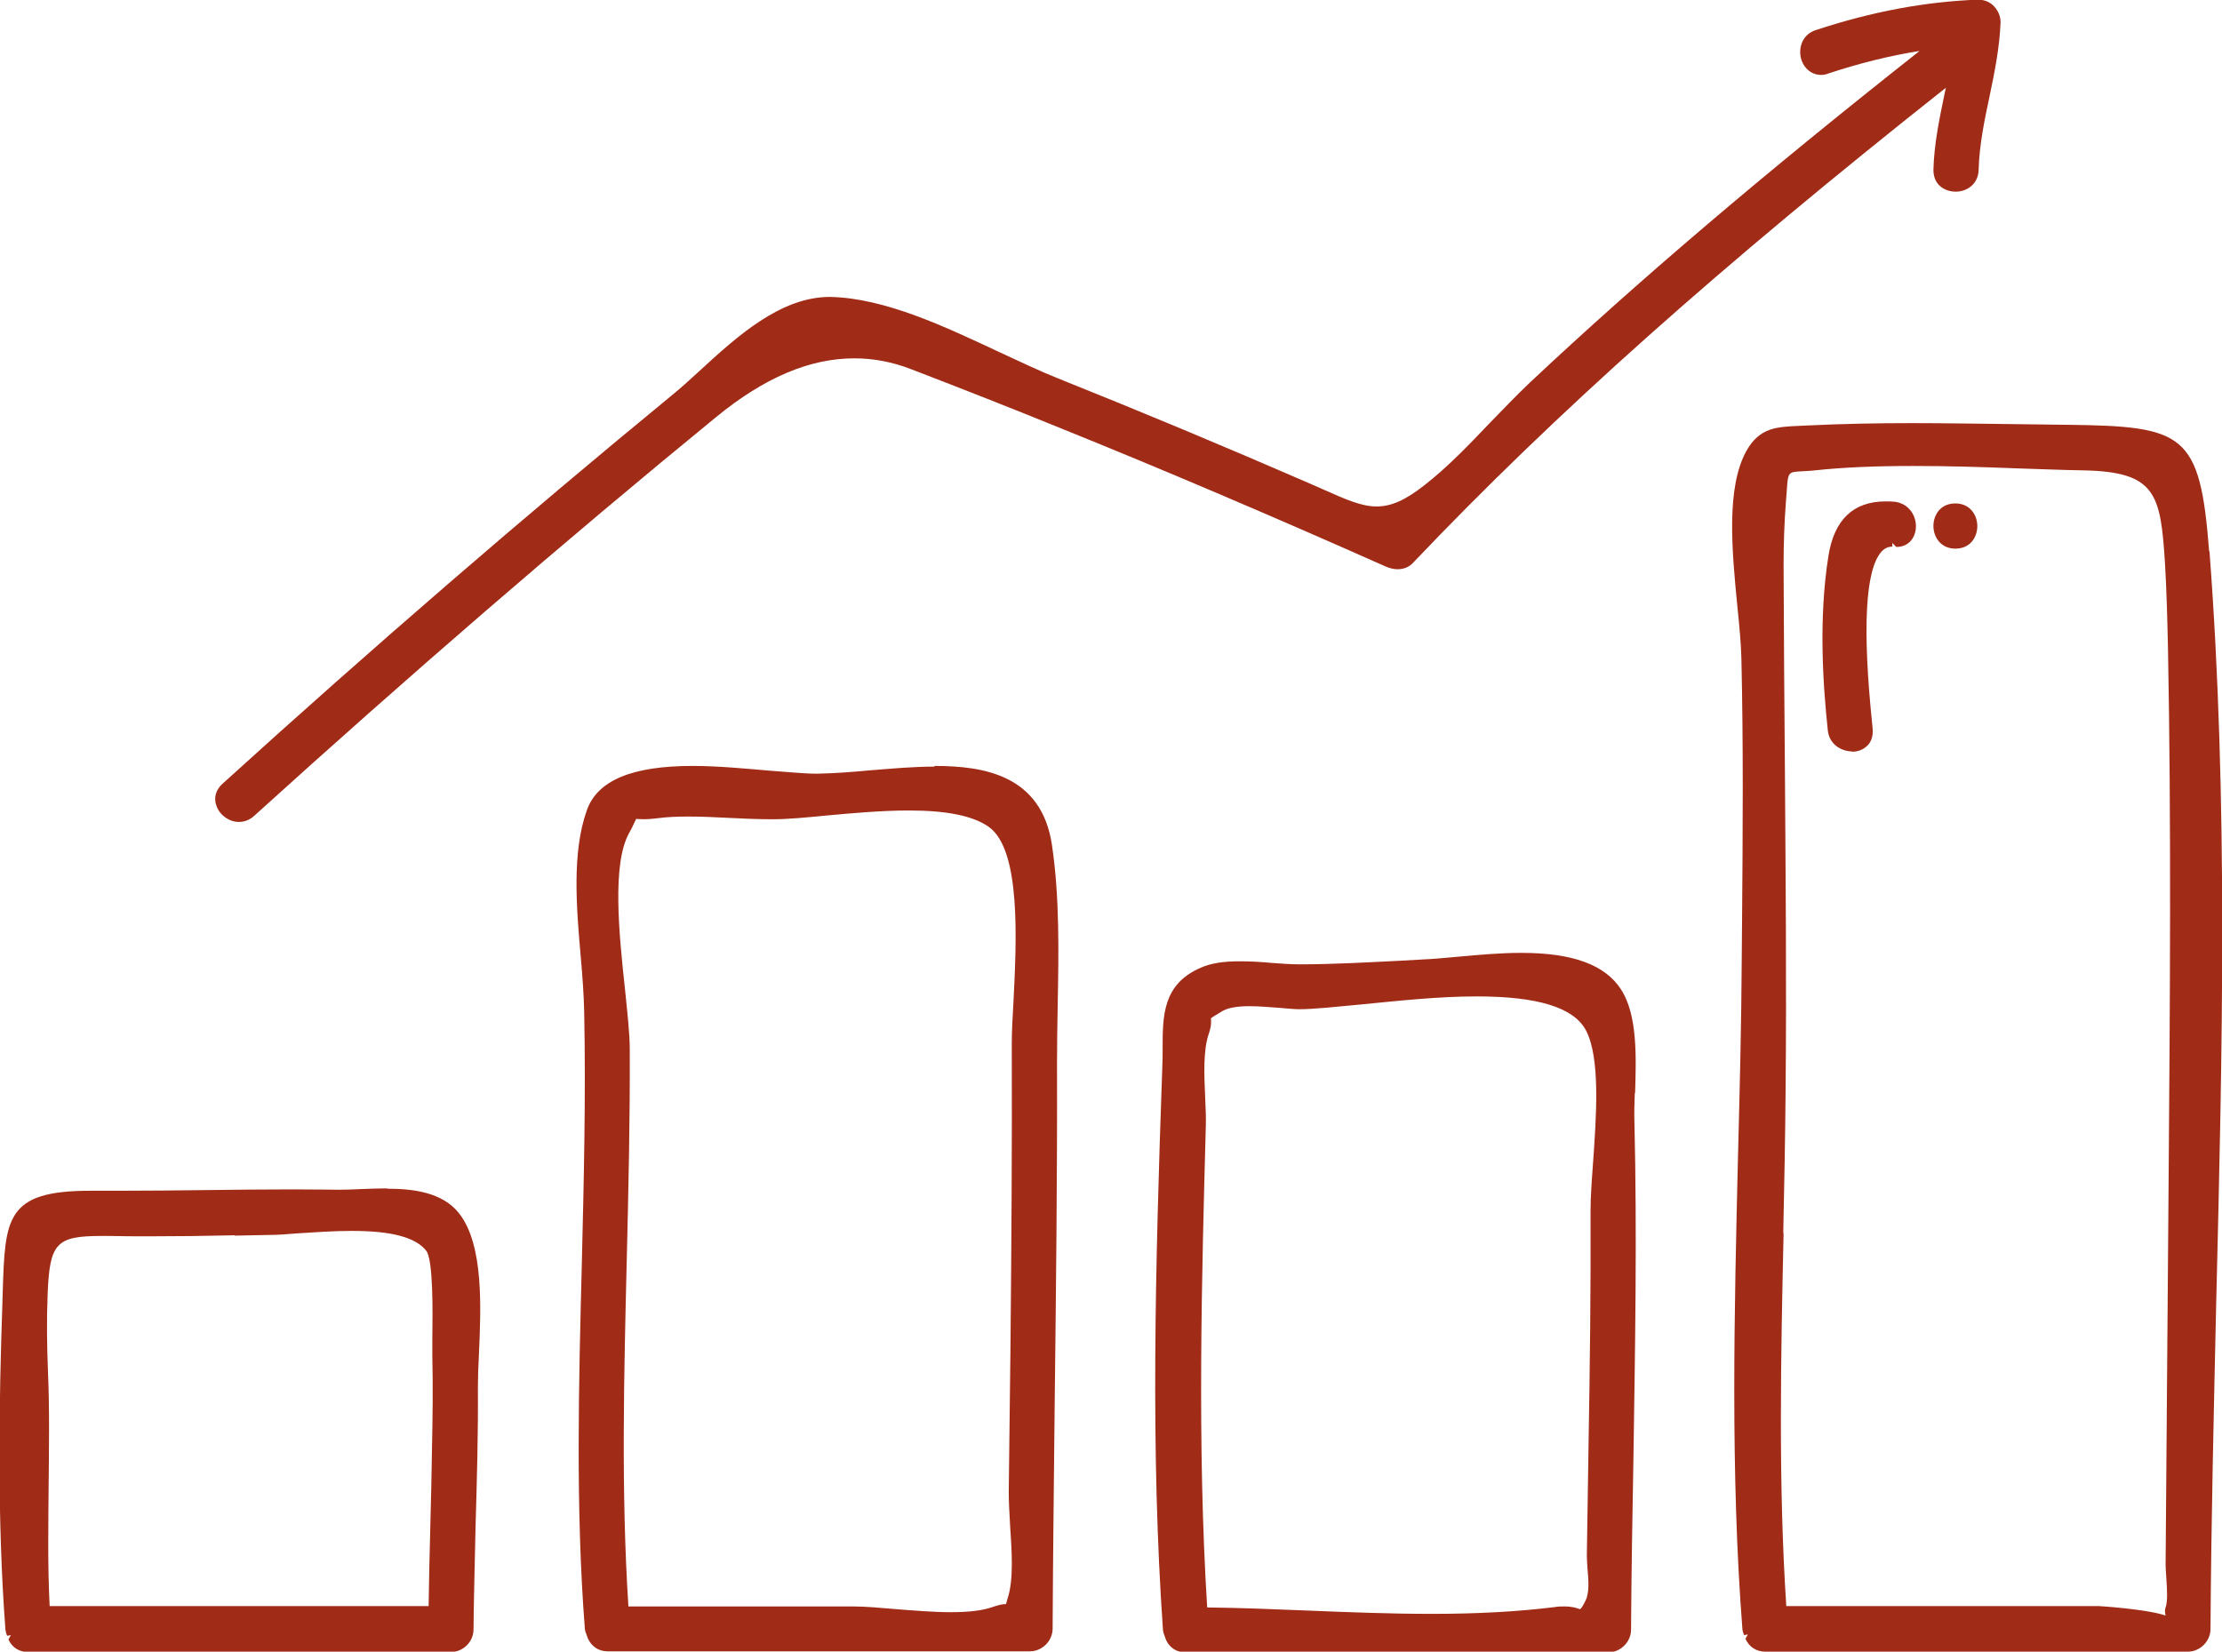
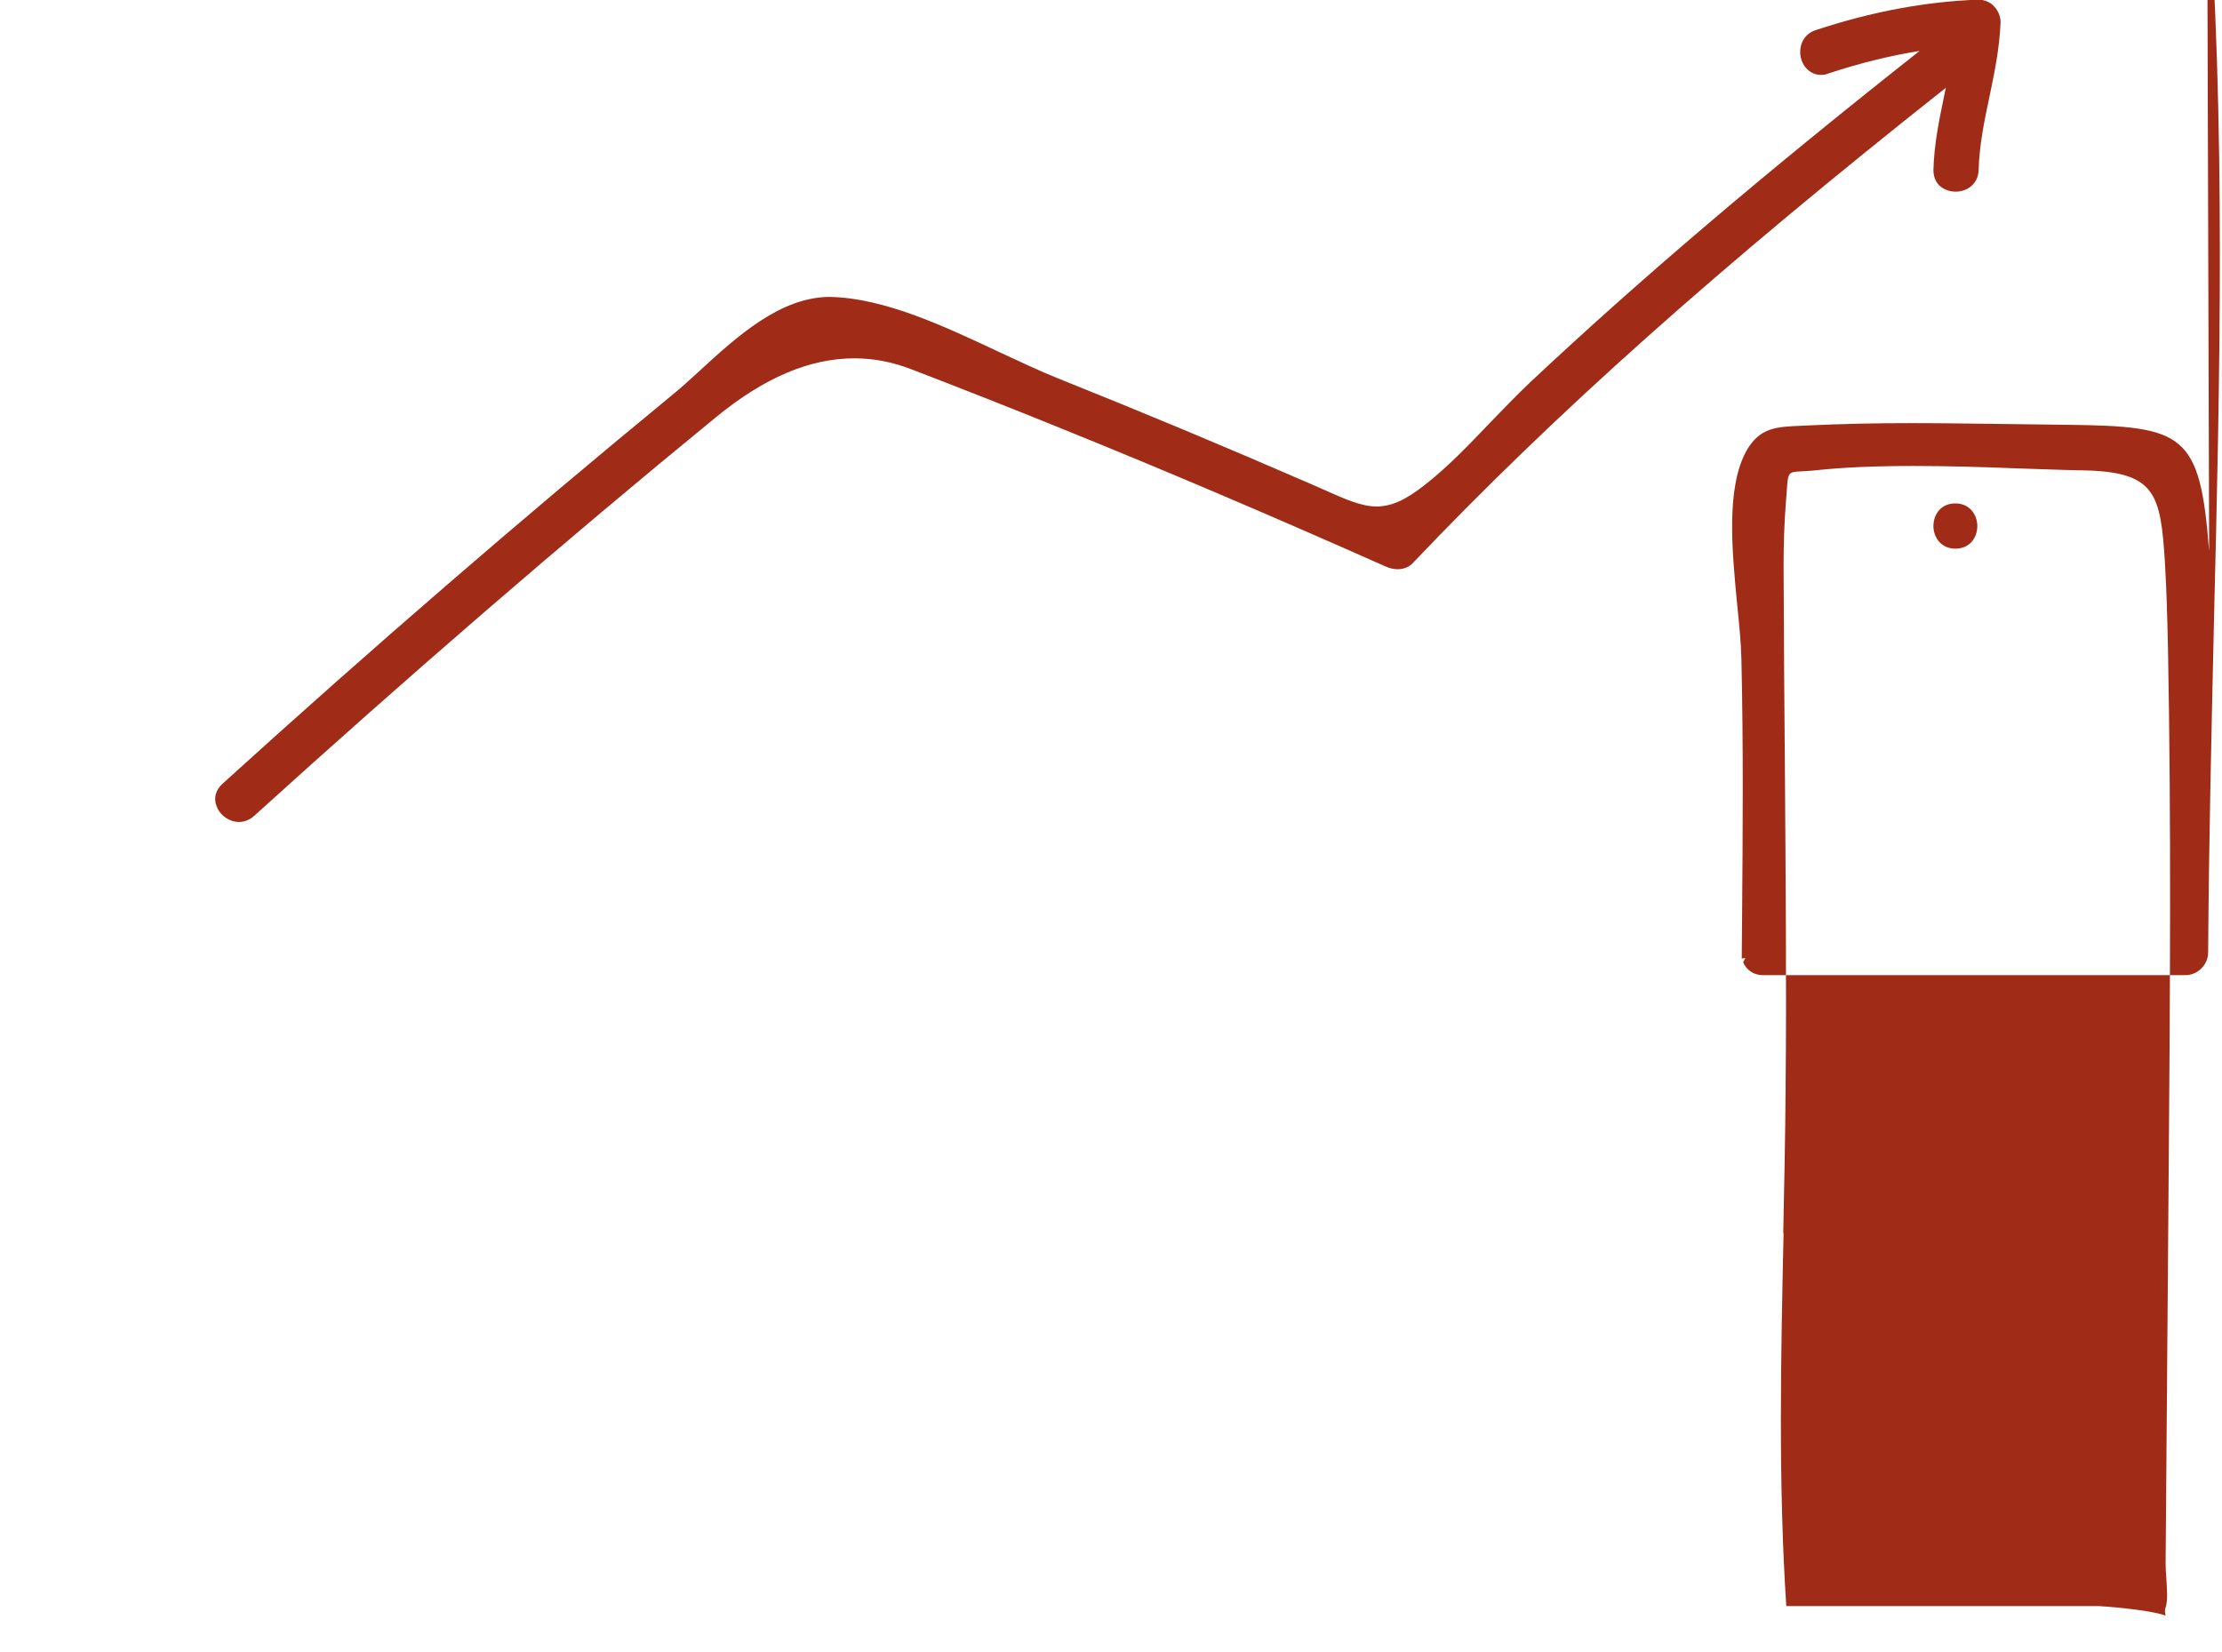
<svg xmlns="http://www.w3.org/2000/svg" xml:space="preserve" width="20.83mm" height="15.486mm" style="shape-rendering:geometricPrecision; text-rendering:geometricPrecision; image-rendering:optimizeQuality; fill-rule:evenodd; clip-rule:evenodd" viewBox="0 0 65.84 48.95">
  <defs>
    <style type="text/css">  .fil0 {fill:#A02B17;fill-rule:nonzero}  </style>
  </defs>
  <g id="РЎР_x00bb_РѕР_x2116__x0020_1">
-     <path class="fil0" d="M6.96 36.62l1.01 -0.02c0.23,-0 0.54,-0.02 0.88,-0.05 0.48,-0.03 1.04,-0.07 1.58,-0.07 1.17,0 1.89,0.19 2.2,0.59 0.21,0.27 0.19,1.84 0.18,2.59 -0,0.22 -0,0.4 -0,0.52 0.02,0.91 0.01,1.82 -0.01,2.73 -0.01,0.78 -0.03,1.56 -0.05,2.33 -0.02,0.79 -0.04,1.58 -0.05,2.36l-11.23 0c-0.06,-1.18 -0.04,-2.39 -0.03,-3.55 0.01,-1.12 0.03,-2.27 -0.02,-3.41 -0.03,-0.77 -0.04,-1.51 -0.01,-2.28 0.06,-1.52 0.25,-1.73 1.6,-1.73l0.24 0c0.39,0.01 0.78,0.01 1.18,0.01 0.84,0 1.68,-0.01 2.52,-0.03zm4.52 -1.4c-0.26,0 -0.52,0.01 -0.77,0.02 -0.21,0.01 -0.42,0.02 -0.66,0.02 -0.01,0 -0.92,-0.01 -1.37,-0.01 -0.85,0 -1.71,0.01 -2.56,0.02 -0.85,0.01 -1.7,0.02 -2.56,0.02l-0.88 -0c-2.51,0 -2.53,0.81 -2.6,2.99l-0.01 0.35c-0.1,2.92 -0.16,6.35 0.09,9.67 0.01,0.07 0.03,0.13 0.05,0.18l0.11 -0.02 0 0 -0.07 0.13c0.11,0.24 0.32,0.37 0.58,0.37l2.65 0 9.88 -0c0.36,0 0.67,-0.3 0.67,-0.67 0.01,-1.01 0.04,-2.01 0.06,-3.02 0.04,-1.39 0.08,-2.78 0.07,-4.16 -0,-0.27 0.01,-0.6 0.03,-0.96 0.06,-1.37 0.15,-3.24 -0.58,-4.18 -0.5,-0.65 -1.41,-0.74 -2.14,-0.74z" />
-     <path class="fil0" d="M18.64 24.69c0.12,-0.21 0.16,-0.33 0.21,-0.42 0.05,0 0.12,0.01 0.24,0.01 0.1,0 0.22,-0.01 0.39,-0.03 0.3,-0.04 0.61,-0.05 0.92,-0.05 0.4,0 0.81,0.02 1.21,0.04 0.4,0.02 0.79,0.04 1.28,0.04 0.01,0 0.01,0 0.02,0 0.42,-0 0.97,-0.05 1.57,-0.11 0.77,-0.07 1.64,-0.15 2.45,-0.15 1.13,0 1.9,0.16 2.36,0.48 0.97,0.67 0.83,3.39 0.74,5.19 -0.03,0.48 -0.05,0.91 -0.05,1.23 0.01,3.04 -0.01,6.07 -0.04,9.11l-0.05 4.2c-0,0.28 0.02,0.62 0.04,0.98 0.05,0.75 0.11,1.6 -0.07,2.15 -0.02,0.07 -0.04,0.13 -0.05,0.18l-0.01 0c-0.1,0 -0.22,0.03 -0.37,0.08 -0.3,0.11 -0.71,0.16 -1.26,0.16 -0.52,0 -1.09,-0.05 -1.62,-0.09 -0.47,-0.04 -0.91,-0.08 -1.26,-0.08l-6.67 0c-0.22,-3.4 -0.13,-6.88 -0.05,-10.24 0.05,-2.06 0.1,-4.19 0.09,-6.28 -0,-0.45 -0.07,-1.06 -0.14,-1.76 -0.18,-1.66 -0.39,-3.72 0.12,-4.64zm9.05 -1.97c-0.63,0 -1.28,0.06 -1.91,0.11 -0.53,0.05 -1.05,0.09 -1.57,0.1 -0.37,0 -0.86,-0.05 -1.41,-0.09 -0.71,-0.06 -1.51,-0.14 -2.28,-0.14 -1.79,0 -2.82,0.43 -3.13,1.31 -0.45,1.25 -0.31,2.91 -0.18,4.37 0.05,0.57 0.09,1.12 0.1,1.62 0.05,2.47 -0.01,4.99 -0.07,7.43 -0.09,3.56 -0.19,7.25 0.09,10.85 0.01,0.07 0.03,0.12 0.05,0.17l0.04 0.11c0.11,0.24 0.32,0.38 0.58,0.38l2.65 0 9.87 -0c0.36,0 0.67,-0.31 0.67,-0.67 0.01,-2.19 0.04,-4.37 0.06,-6.56 0.04,-3.4 0.08,-6.79 0.07,-10.19 -0,-0.56 0.01,-1.13 0.02,-1.71 0.03,-1.58 0.06,-3.22 -0.17,-4.77 -0.31,-2.07 -2.02,-2.34 -3.48,-2.34z" />
-     <path class="fil0" d="M35.73 33.33c0.01,-0.24 -0.01,-0.52 -0.02,-0.81 -0.03,-0.65 -0.06,-1.38 0.1,-1.86 0.09,-0.26 0.08,-0.38 0.07,-0.48 0.02,-0.02 0.13,-0.09 0.35,-0.22 0.16,-0.09 0.42,-0.14 0.79,-0.14 0.3,0 0.62,0.03 0.9,0.05 0.23,0.02 0.43,0.04 0.58,0.04 0.43,0 1.07,-0.07 1.82,-0.14 1.02,-0.1 2.29,-0.24 3.43,-0.24 1.82,0 2.88,0.33 3.24,1 0.44,0.82 0.31,2.58 0.21,3.99 -0.04,0.53 -0.07,1 -0.07,1.36 0.01,2.33 -0.02,4.65 -0.06,6.98l-0.05 3.25c-0,0.1 0.01,0.24 0.02,0.39 0.03,0.32 0.06,0.71 -0.06,0.94 -0.07,0.14 -0.13,0.25 -0.17,0.25l-0 0c-0.08,-0.03 -0.21,-0.08 -0.46,-0.08 -0.08,0 -0.18,0 -0.29,0.02 -1.06,0.13 -2.25,0.2 -3.64,0.2 -1.24,0 -2.49,-0.05 -3.72,-0.1 -0.99,-0.04 -1.97,-0.08 -2.93,-0.09 -0.3,-4.8 -0.16,-9.84 -0.04,-14.29zm12.72 -0.95c0.03,-1.02 0.08,-2.3 -0.42,-3.06 -0.47,-0.73 -1.44,-1.08 -2.95,-1.08 -0.64,0 -1.27,0.06 -1.83,0.11 -0.31,0.03 -0.58,0.05 -0.82,0.07l-0.88 0.05c-1,0.05 -2.03,0.11 -3.06,0.11 -0.23,0 -0.5,-0.02 -0.78,-0.04 -0.32,-0.03 -0.65,-0.05 -0.98,-0.05 -0.49,0 -0.86,0.06 -1.15,0.19 -1.13,0.49 -1.13,1.42 -1.13,2.41 0,0.18 -0,0.35 -0.01,0.54 -0.21,5.99 -0.35,11.37 0.02,16.68 0.01,0.07 0.03,0.13 0.09,0.29 0.11,0.24 0.32,0.37 0.58,0.37l2.65 0 9.88 -0c0.36,0 0.67,-0.31 0.67,-0.67 0.01,-1.68 0.04,-3.36 0.07,-5.04 0.05,-3.28 0.11,-6.68 0.03,-10.01 -0.01,-0.25 0,-0.54 0.01,-0.84z" />
-     <path class="fil0" d="M52.84 36.55c0.03,-1.43 0.06,-2.87 0.07,-4.29 0.03,-3.11 0,-6.27 -0.02,-9.32 -0.02,-2.05 -0.03,-4.11 -0.04,-6.16 -0,-0.64 0.02,-1.28 0.07,-1.92l0.02 -0.25c0.04,-0.62 0.04,-0.62 0.42,-0.64 0.11,-0.01 0.25,-0.01 0.42,-0.03 0.84,-0.09 1.79,-0.13 2.91,-0.13 1.02,0 2.04,0.03 3.05,0.07 0.67,0.02 1.33,0.05 1.98,0.06 2.16,0.04 2.3,0.69 2.43,2.73 0.05,0.83 0.07,1.66 0.09,2.53 0.1,5.22 0.06,10.54 0.02,15.67l-0.09 11.49c0,0.11 0.01,0.24 0.02,0.39 0.02,0.31 0.05,0.7 -0.02,0.89 -0.03,0.07 -0.02,0.15 -0,0.24 -0.55,-0.19 -1.95,-0.28 -1.97,-0.28l-1.07 -0 -8.2 0c-0.24,-3.66 -0.16,-7.42 -0.08,-11.06zm12.62 -20.21c-0.27,-3.5 -0.73,-3.71 -4.2,-3.75l-1.54 -0.02c-1.02,-0.01 -2.04,-0.03 -3.06,-0.03 -1.04,0 -2.08,0.02 -3.11,0.07l-0.21 0.01c-0.7,0.03 -1.2,0.05 -1.59,0.74 -0.61,1.1 -0.43,2.96 -0.27,4.61 0.06,0.58 0.11,1.12 0.12,1.56 0.06,2.57 0.04,5.18 0.02,7.7l-0.01 1.18c-0.01,1.93 -0.06,3.87 -0.11,5.82 -0.11,4.63 -0.23,9.41 0.13,14.06 0.01,0.07 0.03,0.12 0.05,0.17l0.11 -0.02 0 0 -0.07 0.13c0.11,0.24 0.32,0.38 0.59,0.38l2.64 0 9.88 -0c0.36,0 0.67,-0.31 0.67,-0.67 0.02,-3.22 0.1,-6.52 0.17,-9.7 0.18,-7.32 0.36,-14.89 -0.2,-22.24z" />
+     <path class="fil0" d="M52.84 36.55c0.03,-1.43 0.06,-2.87 0.07,-4.29 0.03,-3.11 0,-6.27 -0.02,-9.32 -0.02,-2.05 -0.03,-4.11 -0.04,-6.16 -0,-0.64 0.02,-1.28 0.07,-1.92l0.02 -0.25c0.04,-0.62 0.04,-0.62 0.42,-0.64 0.11,-0.01 0.25,-0.01 0.42,-0.03 0.84,-0.09 1.79,-0.13 2.91,-0.13 1.02,0 2.04,0.03 3.05,0.07 0.67,0.02 1.33,0.05 1.98,0.06 2.16,0.04 2.3,0.69 2.43,2.73 0.05,0.83 0.07,1.66 0.09,2.53 0.1,5.22 0.06,10.54 0.02,15.67l-0.09 11.49c0,0.11 0.01,0.24 0.02,0.39 0.02,0.31 0.05,0.7 -0.02,0.89 -0.03,0.07 -0.02,0.15 -0,0.24 -0.55,-0.19 -1.95,-0.28 -1.97,-0.28l-1.07 -0 -8.2 0c-0.24,-3.66 -0.16,-7.42 -0.08,-11.06zm12.62 -20.21c-0.27,-3.5 -0.73,-3.71 -4.2,-3.75l-1.54 -0.02c-1.02,-0.01 -2.04,-0.03 -3.06,-0.03 -1.04,0 -2.08,0.02 -3.11,0.07l-0.21 0.01c-0.7,0.03 -1.2,0.05 -1.59,0.74 -0.61,1.1 -0.43,2.96 -0.27,4.61 0.06,0.58 0.11,1.12 0.12,1.56 0.06,2.57 0.04,5.18 0.02,7.7l-0.01 1.18l0.11 -0.02 0 0 -0.07 0.13c0.11,0.24 0.32,0.38 0.59,0.38l2.64 0 9.88 -0c0.36,0 0.67,-0.31 0.67,-0.67 0.02,-3.22 0.1,-6.52 0.17,-9.7 0.18,-7.32 0.36,-14.89 -0.2,-22.24z" />
    <path class="fil0" d="M41.42 16.87c0.18,0 0.34,-0.07 0.45,-0.19 4.2,-4.42 9.08,-8.77 15.79,-14.08l-0.04 0.18c-0.15,0.73 -0.31,1.48 -0.33,2.25 -0,0.18 0.05,0.34 0.17,0.46 0.12,0.12 0.3,0.19 0.49,0.19 0.33,0 0.67,-0.22 0.68,-0.65 0.02,-0.73 0.17,-1.46 0.32,-2.16 0.15,-0.72 0.3,-1.45 0.33,-2.21 0,-0.17 -0.07,-0.34 -0.19,-0.47 -0.12,-0.13 -0.29,-0.2 -0.48,-0.2l-0 0c-1.56,0.06 -3.13,0.35 -4.8,0.9 -0.38,0.12 -0.5,0.47 -0.46,0.76 0.05,0.33 0.3,0.57 0.61,0.57 0.07,0 0.14,-0.01 0.21,-0.04 0.94,-0.31 1.83,-0.53 2.71,-0.67 -4.61,3.64 -8.29,6.77 -11.55,9.83 -0.4,0.38 -0.79,0.79 -1.19,1.2 -0.61,0.64 -1.24,1.3 -1.92,1.83 -0.57,0.45 -0.99,0.64 -1.43,0.64 -0.45,0 -0.92,-0.21 -1.57,-0.5l-0.41 -0.18c-2.46,-1.07 -4.97,-2.12 -7.47,-3.12 -0.53,-0.21 -1.11,-0.49 -1.72,-0.77 -1.6,-0.75 -3.4,-1.61 -5.03,-1.64 -1.46,0 -2.74,1.16 -3.86,2.19 -0.29,0.27 -0.57,0.52 -0.84,0.74 -4.37,3.59 -8.85,7.46 -13.3,11.5 -0.2,0.18 -0.27,0.43 -0.17,0.67 0.1,0.27 0.38,0.46 0.66,0.46 0.16,0 0.32,-0.06 0.45,-0.18 4.58,-4.15 9.18,-8.13 13.69,-11.82 1.43,-1.17 2.77,-1.74 4.1,-1.74 0.57,0 1.14,0.11 1.7,0.33 1.48,0.57 2.96,1.15 4.43,1.75 3.07,1.24 6.21,2.58 9.61,4.09 0.11,0.05 0.24,0.08 0.35,0.08z" />
-     <path class="fil0" d="M54.87 22.28c0.19,0 0.36,-0.07 0.48,-0.2 0.11,-0.12 0.15,-0.28 0.14,-0.46l-0.01 -0.12c-0.3,-2.88 -0.21,-4.61 0.27,-5.15 0.09,-0.1 0.2,-0.15 0.32,-0.15l0 -0.1c0,0 0.01,-0 0.01,-0l0.11 0.11c0.38,0 0.57,-0.29 0.58,-0.58 0.02,-0.33 -0.2,-0.71 -0.63,-0.76 -0.09,-0.01 -0.18,-0.01 -0.27,-0.01 -0.95,0 -1.52,0.54 -1.69,1.61 -0.3,1.87 -0.16,3.85 -0.02,5.17 0.04,0.42 0.4,0.63 0.73,0.63z" />
    <path class="fil0" d="M57.94 16.26c0.2,0 0.37,-0.07 0.49,-0.21 0.1,-0.12 0.16,-0.28 0.16,-0.46 0,-0.33 -0.22,-0.67 -0.65,-0.67 -0.2,0 -0.37,0.07 -0.49,0.21 -0.1,0.12 -0.16,0.28 -0.16,0.46 0,0.33 0.22,0.67 0.65,0.67z" />
  </g>
</svg>